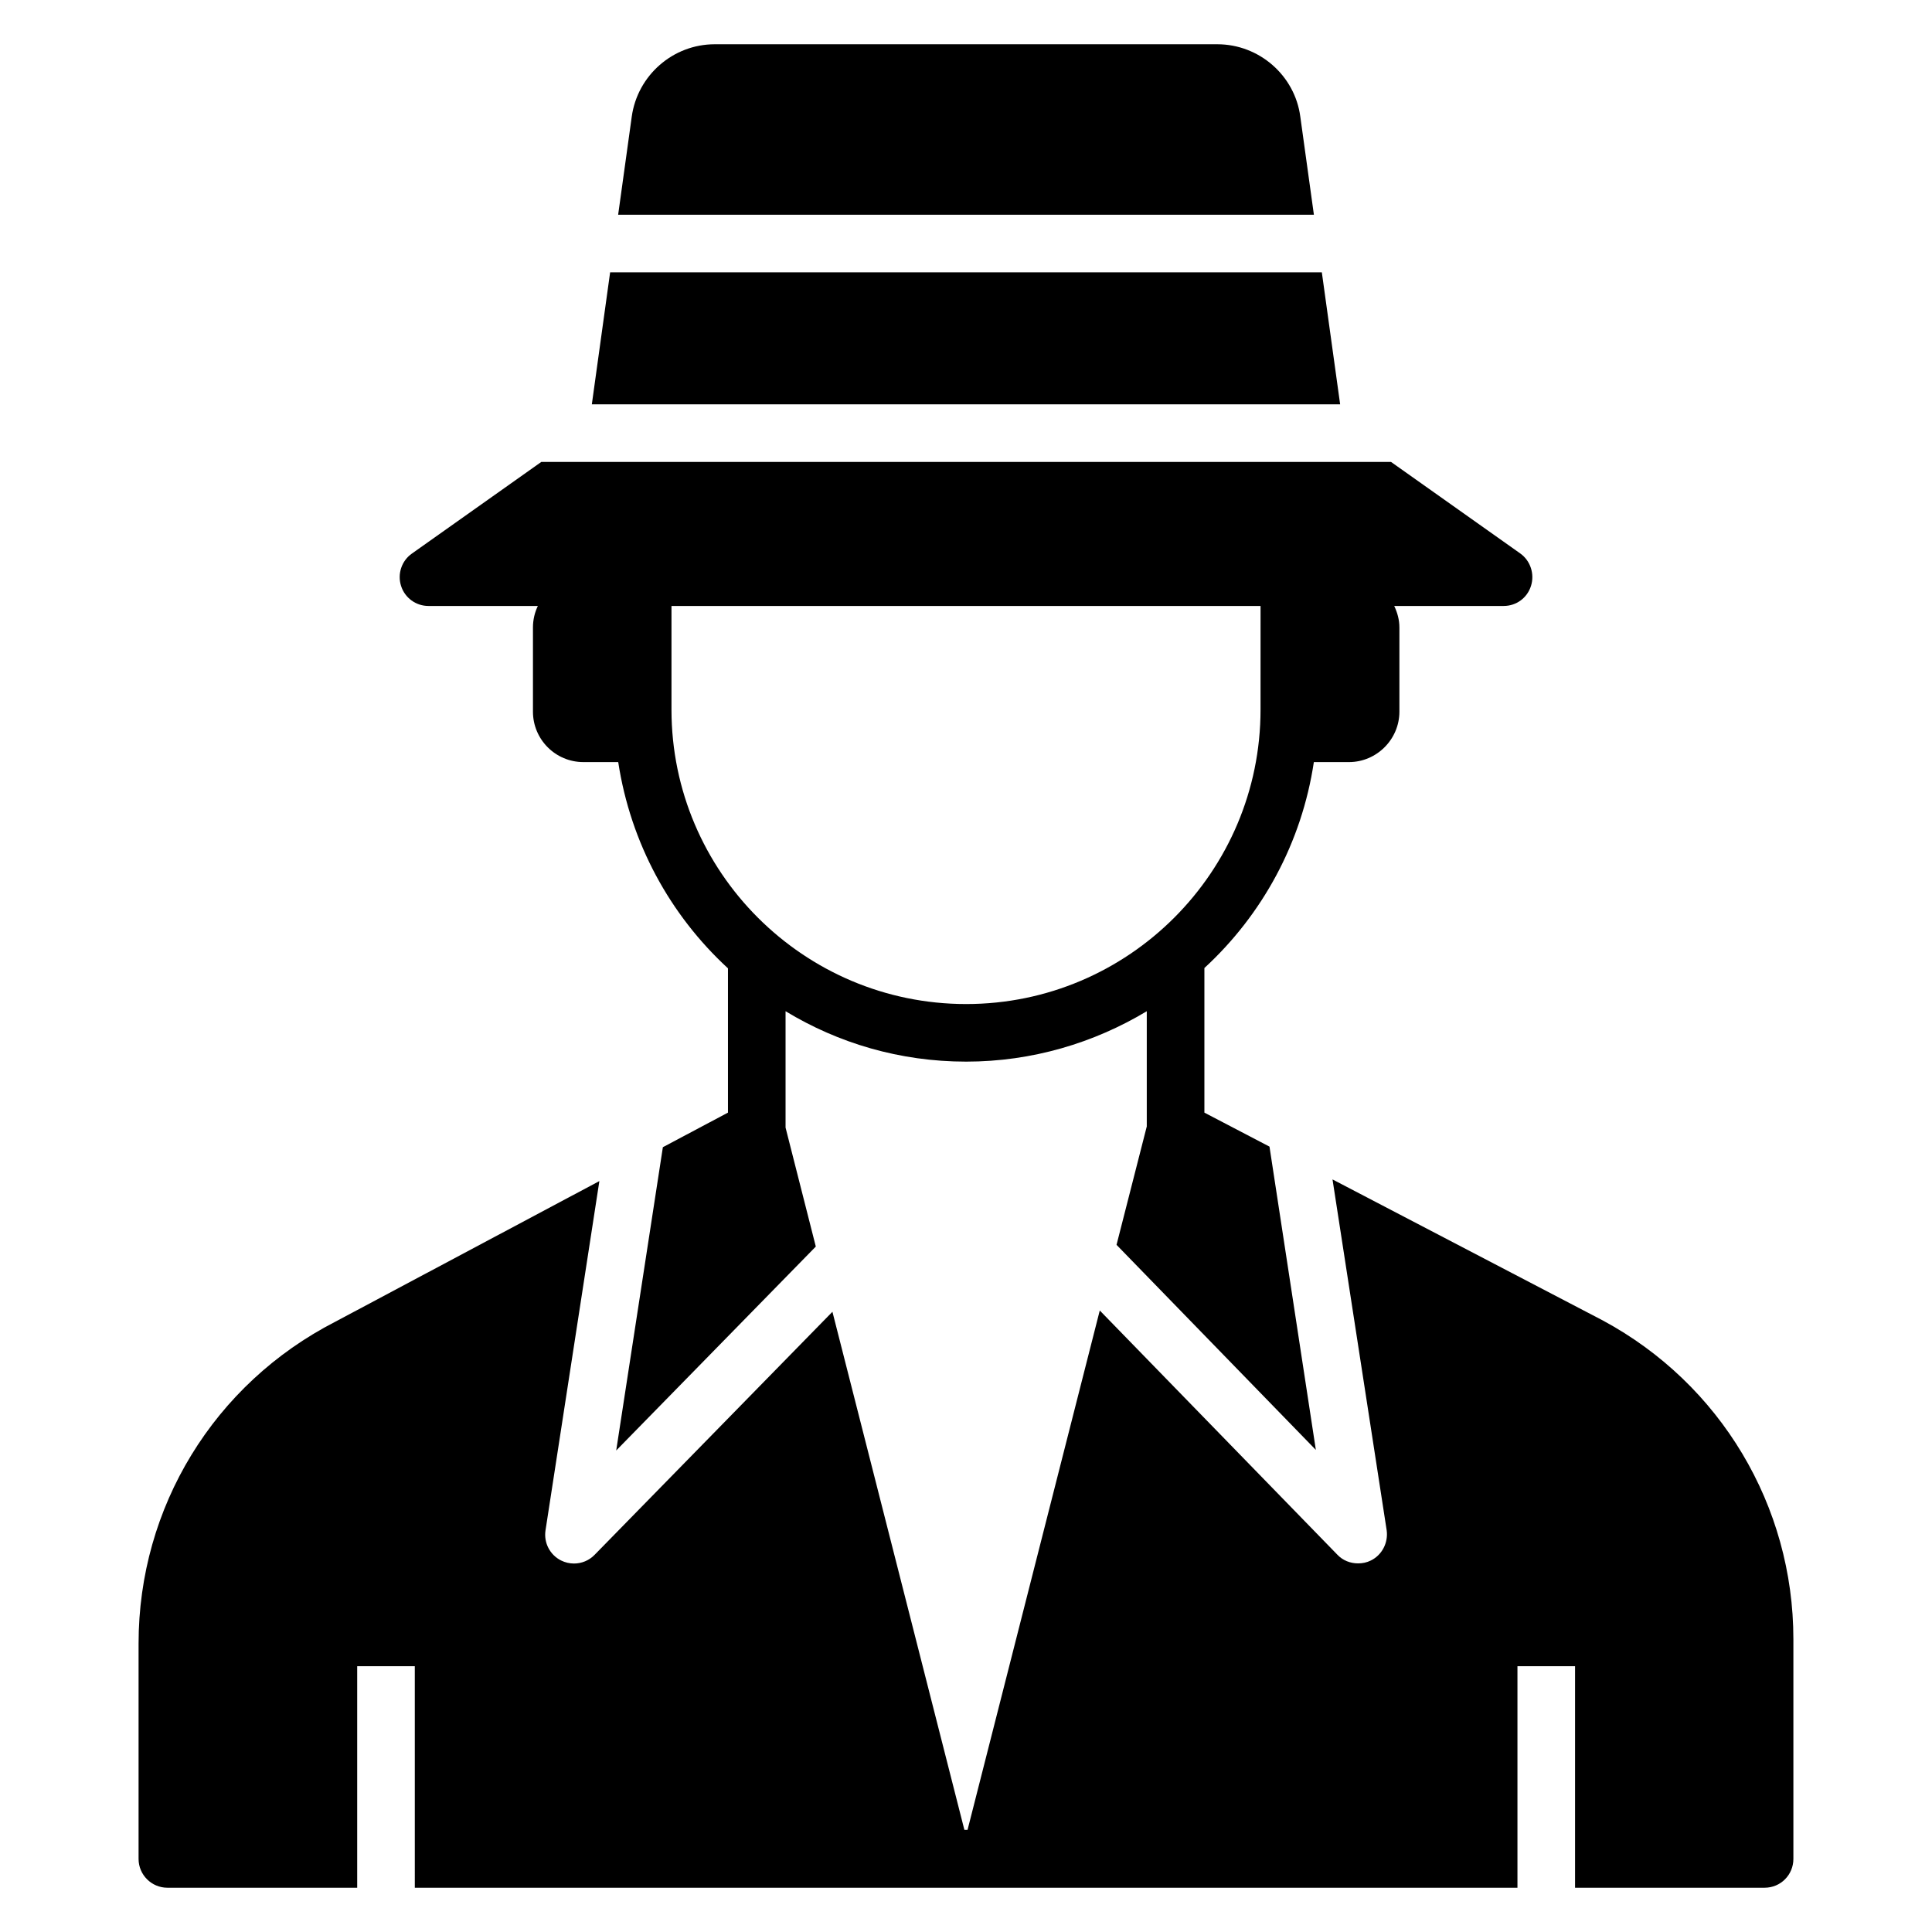
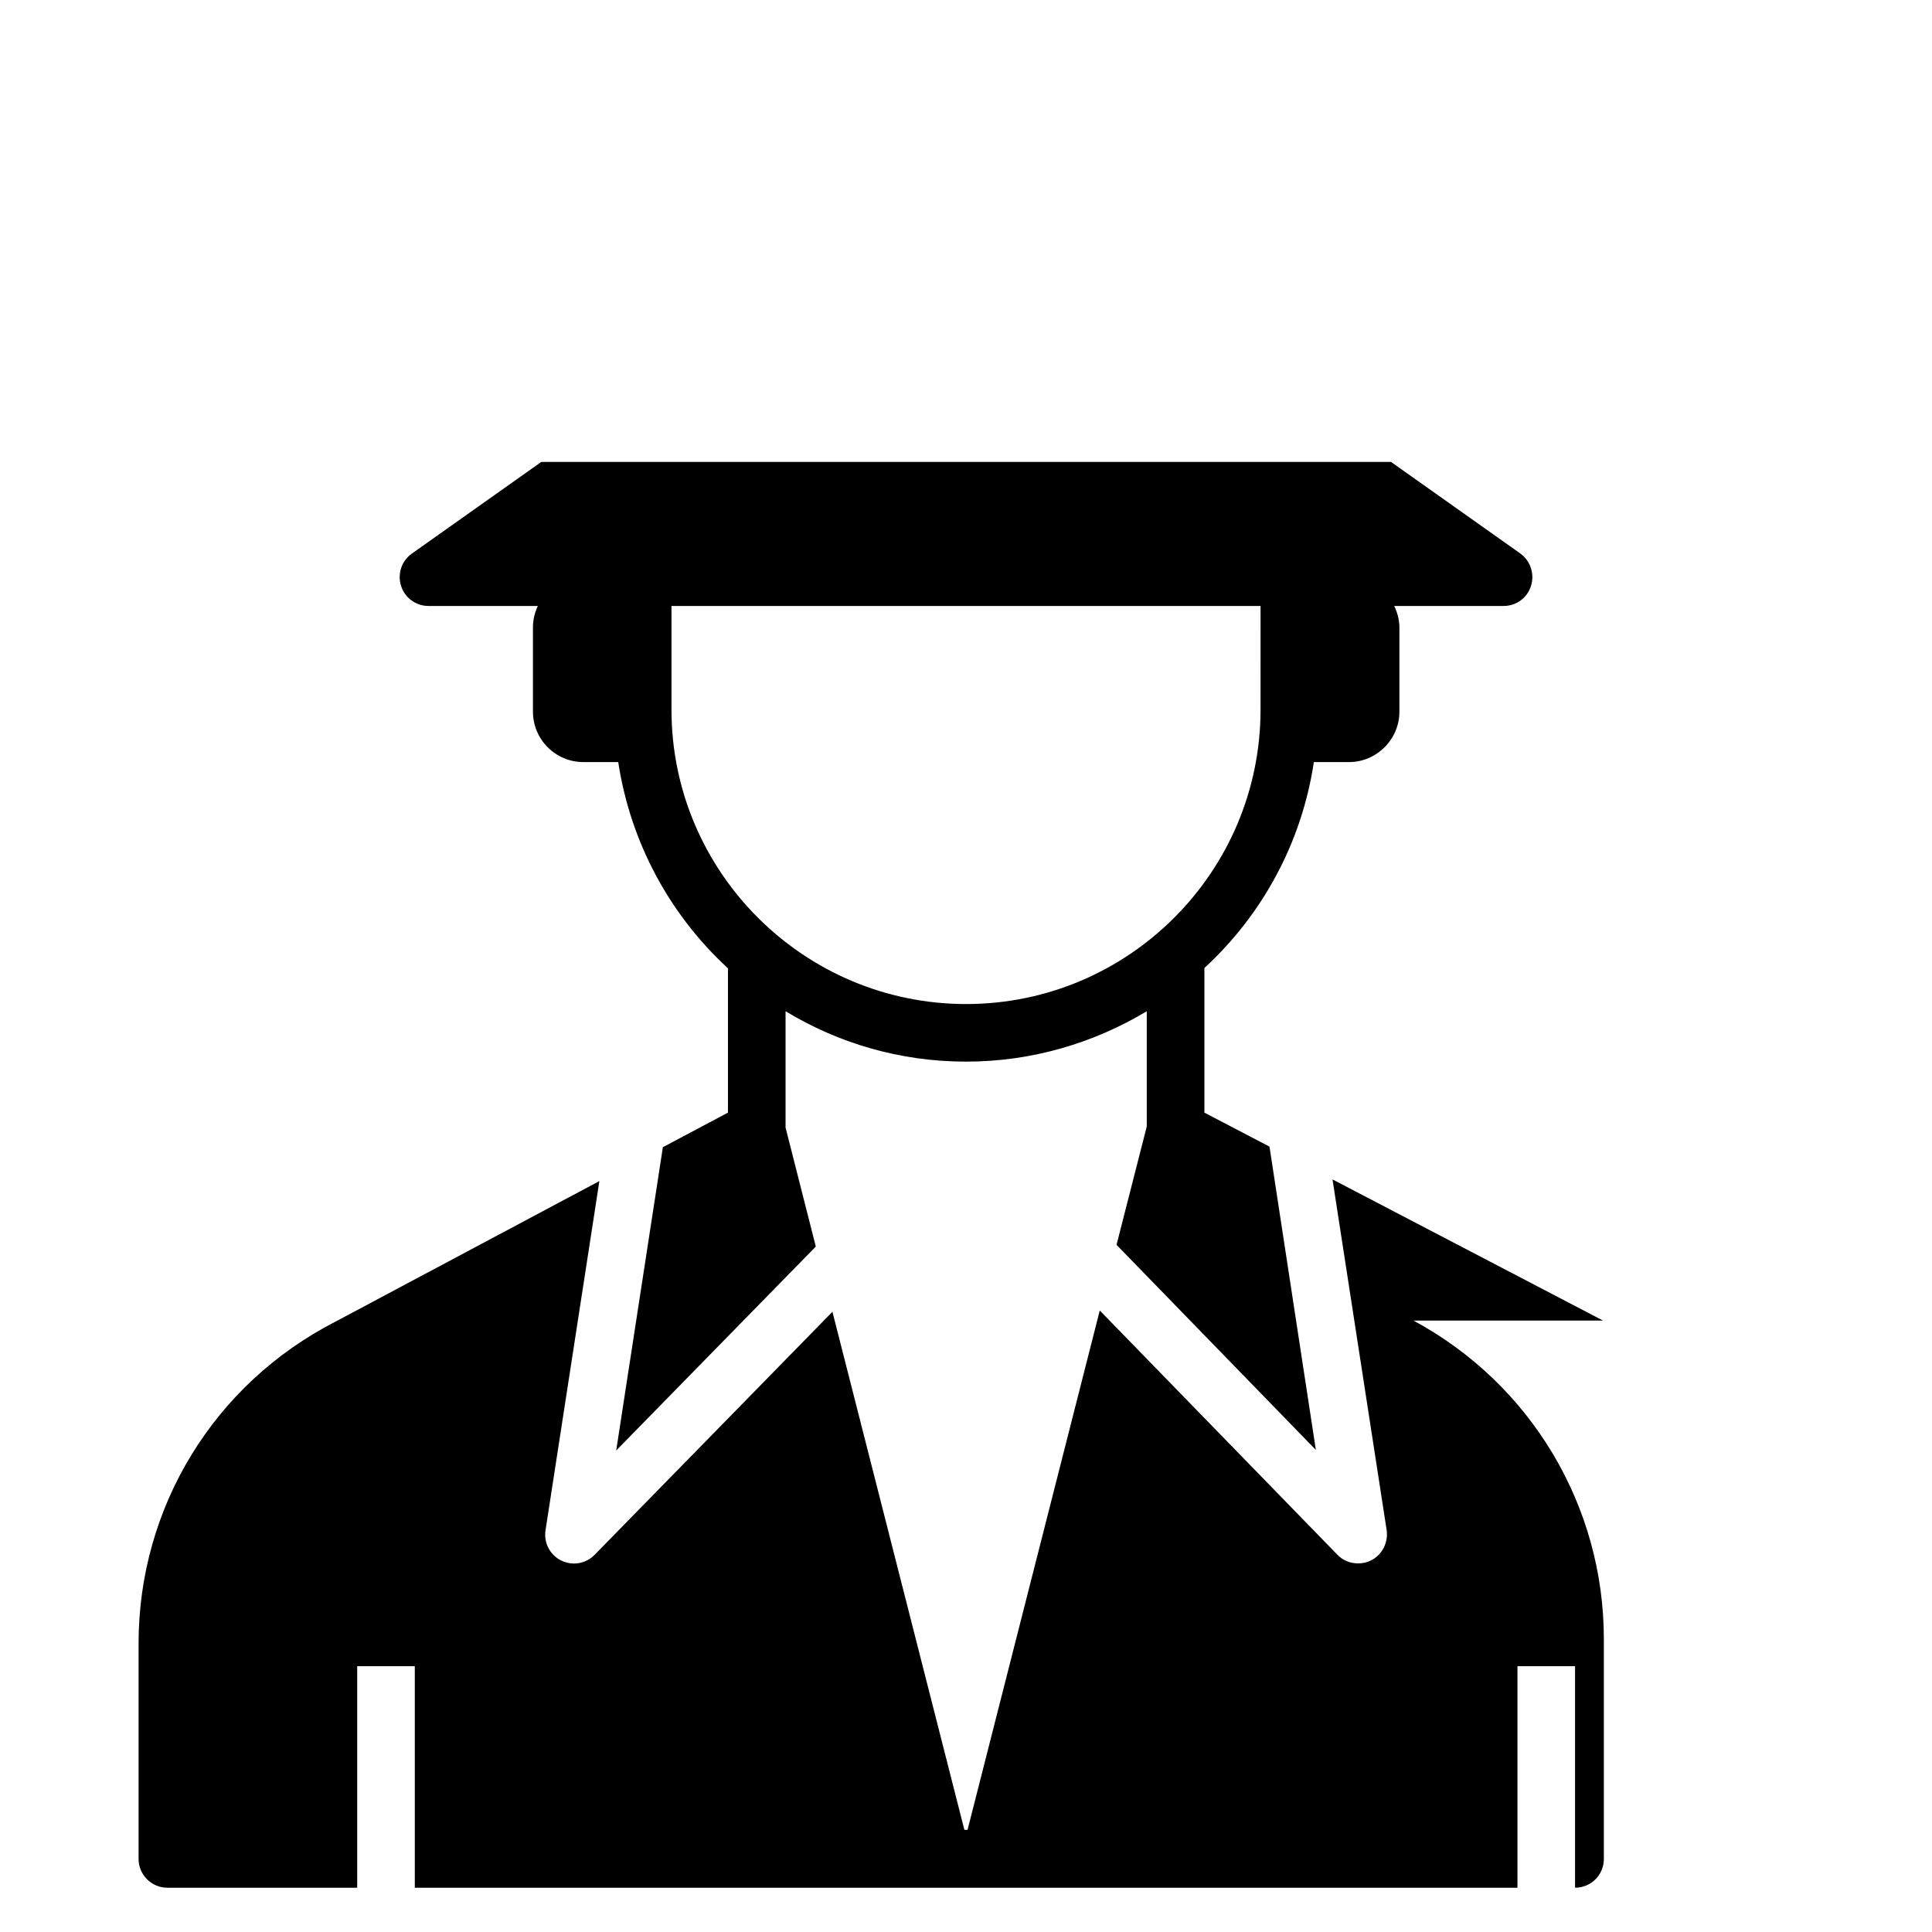
<svg xmlns="http://www.w3.org/2000/svg" fill="#000000" width="800px" height="800px" version="1.1" viewBox="144 144 512 512">
  <g>
-     <path d="m488.59 174.89c-1.453-10.914-10.918-19.16-21.984-19.16h-133.2c-11.07 0-20.457 8.246-21.984 19.16l-3.606 26.016h184.38z" />
    <path d="m546.91 290.69-34.273-24.273h-225.19l-34.273 24.273c-2.75 1.91-3.891 5.418-2.898 8.551 0.992 3.207 3.969 5.344 7.25 5.344h29.008c-0.84 1.754-1.297 3.664-1.297 5.727v22.289c0 7.328 5.953 13.359 13.359 13.359h9.238c3.281 21.449 13.742 40.535 29.082 54.656v38.242l-17.25 9.16-12.367 80.379 52.898-54.047-8.016-31.527v-30.84c13.969 8.473 30.305 13.359 47.863 13.359 17.48 0 33.895-4.961 47.863-13.359v30.535l-8.016 31.375 52.824 54.352-12.289-80.379-17.25-9.008v-38.32c15.344-14.121 25.801-33.207 29.008-54.578h9.312c7.328 0 13.359-6.031 13.359-13.359v-22.289c0-2.062-0.535-3.969-1.375-5.727h29.008c3.359 0 6.258-2.137 7.25-5.344 0.984-3.133-0.16-6.644-2.832-8.551zm-68.855 41.375c0 42.977-34.961 78.016-78.016 78.016-43.055 0-78.09-35.039-78.09-78.016v-27.48h156.11z" />
-     <path d="m568.81 493.96-71.68-37.402 14.352 92.977c0.457 3.281-1.223 6.566-4.199 8.016-1.07 0.535-2.215 0.762-3.359 0.762-2.062 0-4.047-0.762-5.496-2.289l-62.977-64.73-35.039 137.63h-0.84l-34.969-137.29-63.035 64.418c-1.469 1.508-3.449 2.297-5.457 2.297-1.164 0-2.324-0.266-3.414-0.805-2.969-1.484-4.637-4.715-4.129-7.992l14.273-92.555c-9.23 4.918 4.914-2.617-69.98 37.273-32.137 16.488-52.137 49.16-52.137 85.266v57.098c0 4.199 3.434 7.633 7.633 7.633h50.305v-58.703h15.266l0.004 58.703h292.21v-58.703h15.266v58.703h50.227c4.273 0 7.633-3.434 7.633-7.633v-58.242c0-35.344-19.312-67.633-50.457-84.43z" />
-     <path d="m494.3 216.17h-188.61l-4.848 34.988h198.31z" />
+     <path d="m568.81 493.96-71.68-37.402 14.352 92.977c0.457 3.281-1.223 6.566-4.199 8.016-1.07 0.535-2.215 0.762-3.359 0.762-2.062 0-4.047-0.762-5.496-2.289l-62.977-64.73-35.039 137.63h-0.84l-34.969-137.29-63.035 64.418c-1.469 1.508-3.449 2.297-5.457 2.297-1.164 0-2.324-0.266-3.414-0.805-2.969-1.484-4.637-4.715-4.129-7.992l14.273-92.555c-9.23 4.918 4.914-2.617-69.98 37.273-32.137 16.488-52.137 49.16-52.137 85.266v57.098c0 4.199 3.434 7.633 7.633 7.633h50.305v-58.703h15.266l0.004 58.703h292.21v-58.703h15.266v58.703c4.273 0 7.633-3.434 7.633-7.633v-58.242c0-35.344-19.312-67.633-50.457-84.43z" />
  </g>
</svg>